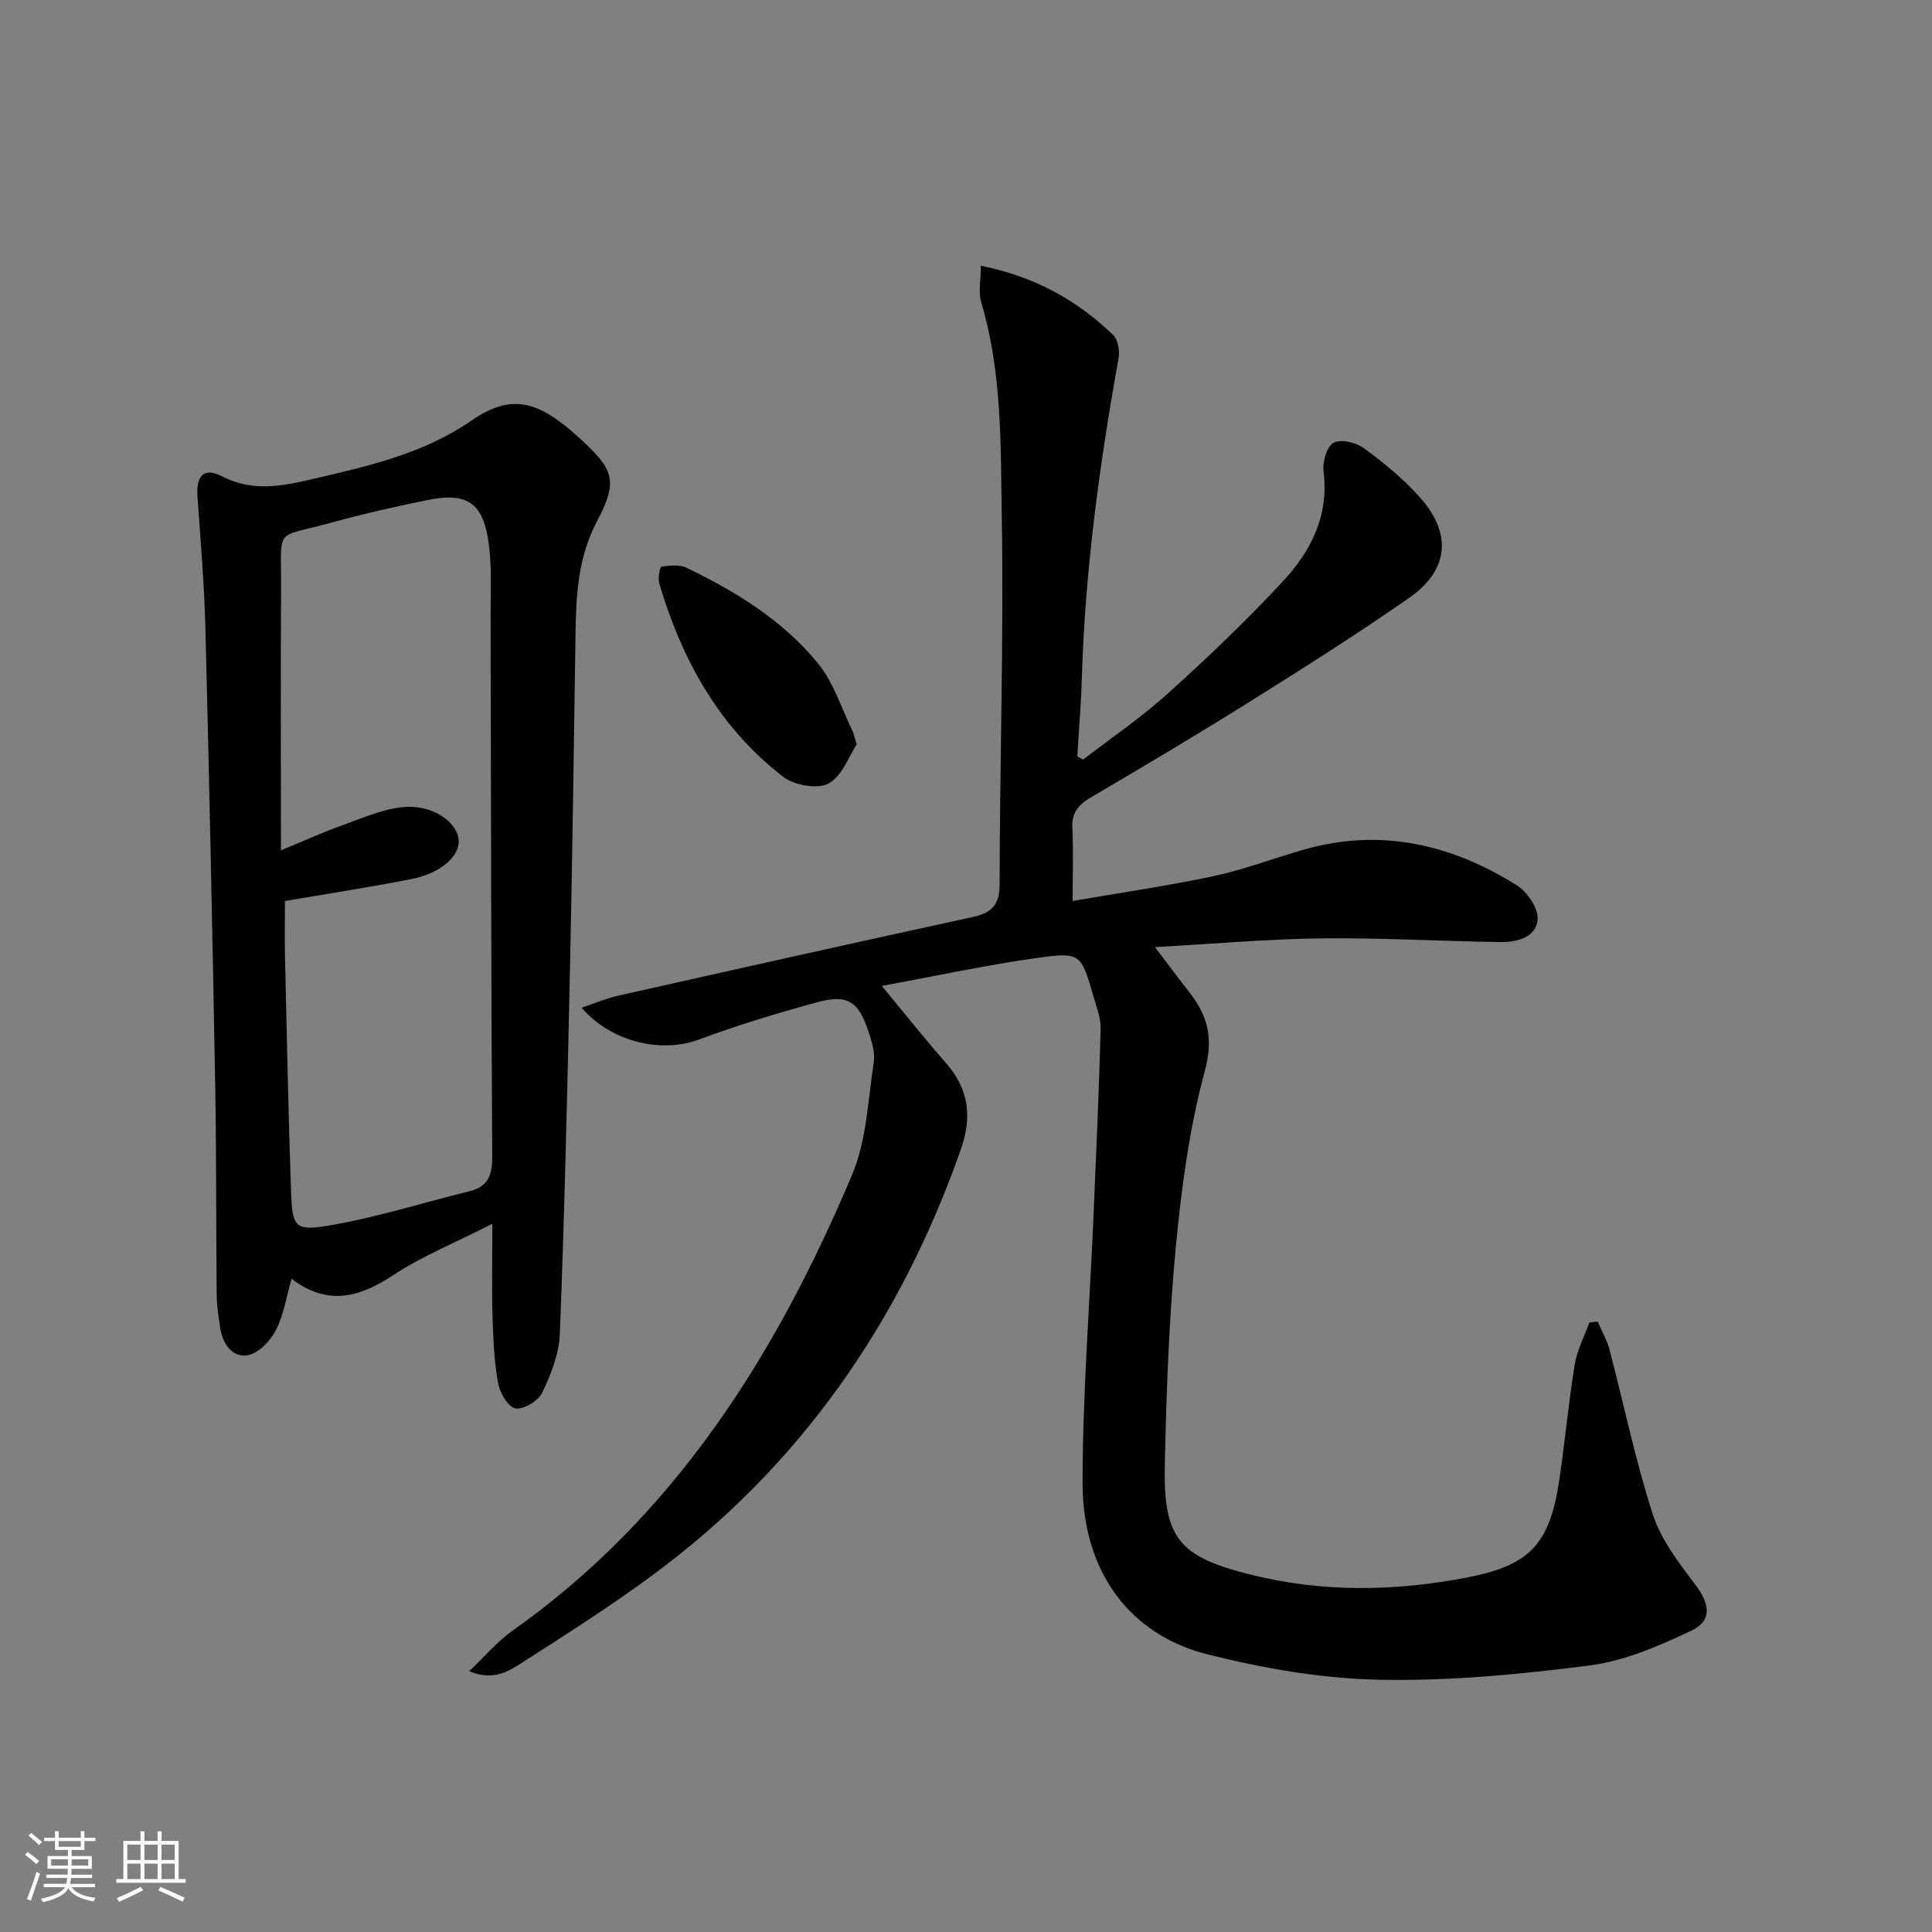
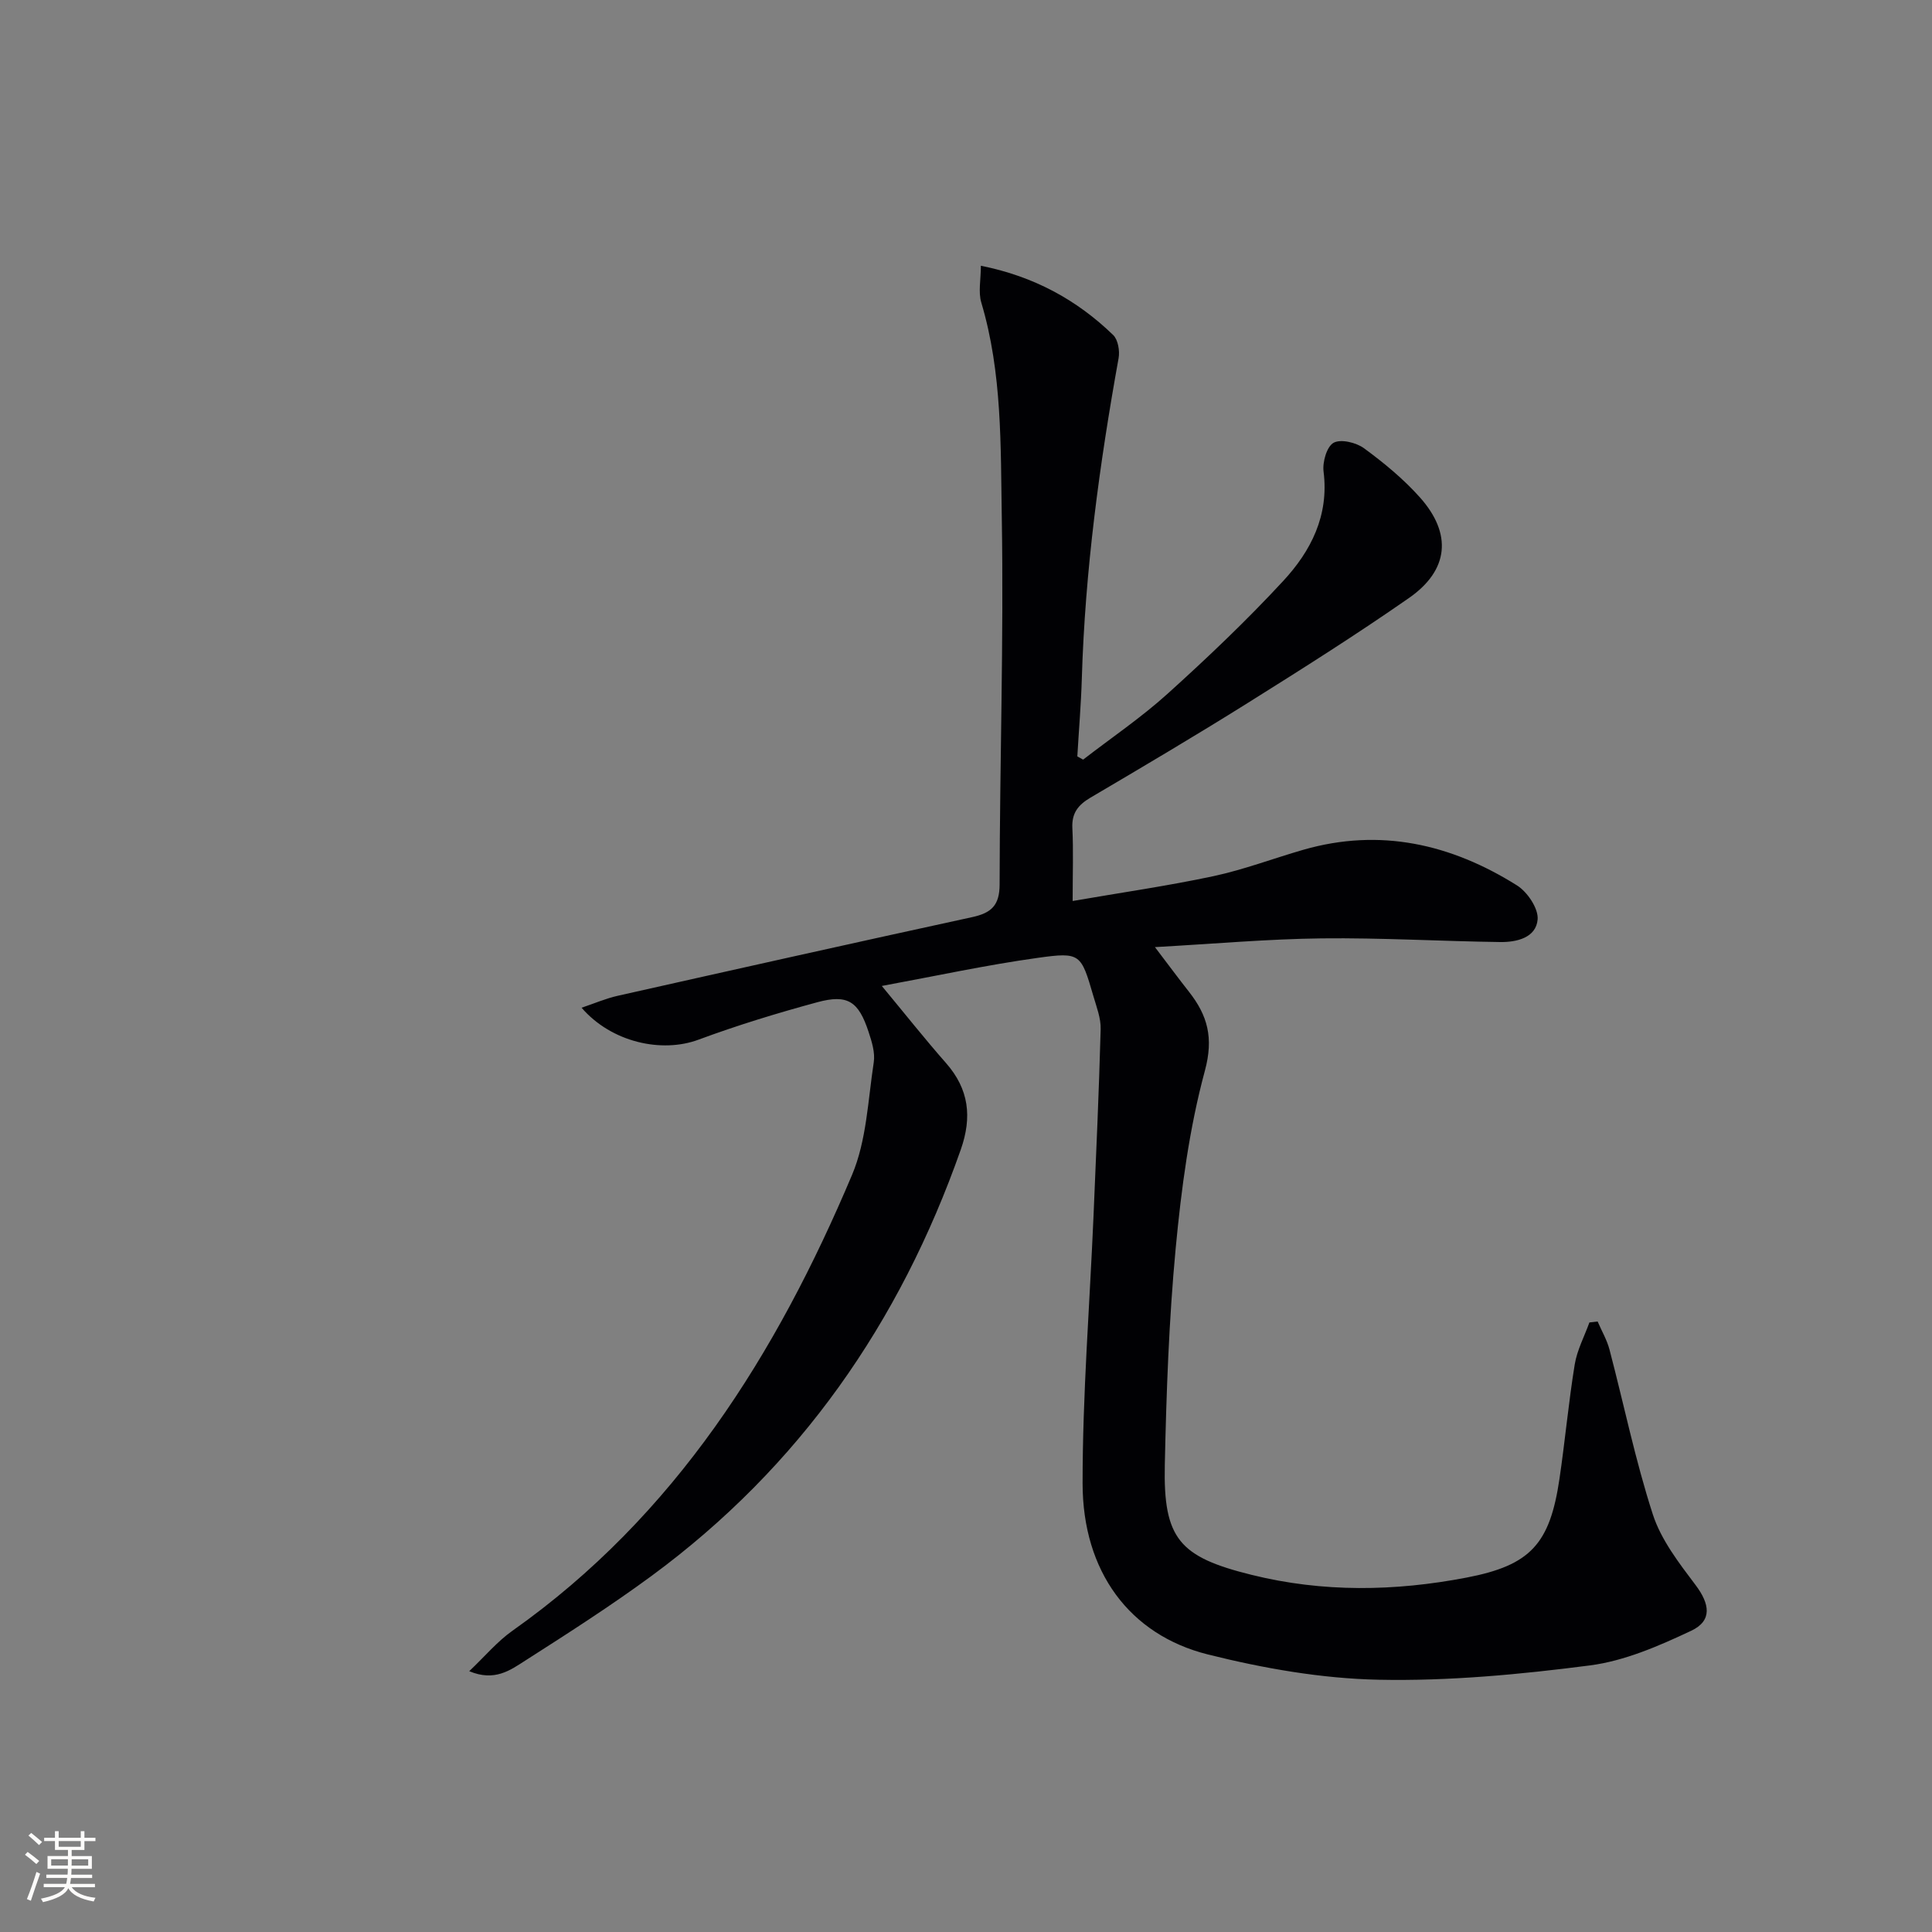
<svg xmlns="http://www.w3.org/2000/svg" enable-background="new 0 0 400 400" viewBox="0 0 400 400">
  <rect x="0" y="0" width="400" height="400" fill="#808080" stroke="none" />
  <g fill="#010104">
    <path d="m182.57 204.13c4.83 5.82 8.93 11.01 13.29 15.96 4.76 5.42 5.43 11.17 3.06 17.92-12.6 35.83-33.35 65.71-64.07 88.3-8.44 6.2-17.29 11.87-26.12 17.51-3.04 1.94-6.3 4.4-11.58 2.18 3.3-3.13 5.83-6.18 8.96-8.38 33.72-23.82 54.63-57.25 70.3-94.38 3.01-7.13 3.29-15.46 4.49-23.29.31-2.01-.4-4.29-1.07-6.31-2.08-6.33-4.32-7.84-10.61-6.14-8.3 2.25-16.56 4.77-24.62 7.76-7.58 2.81-17.98.57-24.19-6.62 2.73-.92 5.05-1.93 7.47-2.47 24.44-5.49 48.88-10.96 73.36-16.28 3.97-.86 5.72-2.39 5.72-6.81.03-25.31.87-50.62.45-75.91-.25-14.87.11-29.94-4.24-44.52-.66-2.2-.09-4.77-.09-7.63 10.96 2.19 19.85 7.05 27.38 14.33 1.02.98 1.41 3.3 1.13 4.83-3.96 21.93-6.94 43.97-7.61 66.28-.16 5.39-.62 10.77-.93 16.15l1.2.66c5.85-4.52 12.02-8.7 17.49-13.64 8.26-7.46 16.36-15.16 23.91-23.32 5.75-6.2 9.54-13.56 8.38-22.68-.25-1.97.67-5.19 2.08-5.96 1.49-.82 4.68-.05 6.3 1.14 4.13 3.03 8.17 6.36 11.57 10.17 6.71 7.53 6.01 15.07-2.27 20.83-10.91 7.6-22.17 14.71-33.44 21.77-10.72 6.71-21.61 13.15-32.51 19.57-2.54 1.5-3.89 3.18-3.74 6.29.23 4.63.06 9.27.06 15.1 10.05-1.74 19.67-3.12 29.15-5.14 6.3-1.35 12.39-3.67 18.6-5.46 15.9-4.58 30.6-1.19 44.24 7.37 2.16 1.35 4.47 4.79 4.28 7.05-.32 3.8-4.36 4.73-7.78 4.68-12.31-.17-24.63-.9-36.93-.76-11.1.13-22.19 1.12-34.52 1.81 2.78 3.66 4.87 6.48 7.04 9.24 3.86 4.91 5.14 9.53 3.3 16.35-3.23 11.94-4.88 24.42-6.05 36.79-1.4 14.89-1.93 29.88-2.25 44.84-.33 15.32 3.05 19.05 17.94 22.74 14.82 3.68 29.68 3.42 44.5.58 13.31-2.55 17.28-6.99 19.27-20.44 1.16-7.88 1.88-15.83 3.16-23.7.49-2.98 2-5.8 3.04-8.69.57-.07 1.13-.13 1.7-.2.83 1.94 1.93 3.8 2.46 5.82 2.99 11.38 5.35 22.95 8.97 34.12 1.71 5.28 5.41 10.06 8.83 14.6 2.98 3.94 3.53 7.42-.9 9.5-6.67 3.14-13.78 6.24-20.98 7.17-14.47 1.87-29.16 3.26-43.71 2.96-11.83-.24-23.83-2.35-35.35-5.23-16.27-4.07-25.94-17.22-25.95-35.42-.01-18.44 1.47-36.88 2.26-55.32.55-12.91 1.13-25.82 1.48-38.73.06-2.25-.84-4.55-1.49-6.78-2.57-8.81-2.65-9.22-11.5-7.98-10.61 1.47-21.09 3.75-32.32 5.82z" />
-     <path d="m101.93 253.37c-7.62 3.89-14.58 6.71-20.72 10.76-7.01 4.62-13.54 6.18-20.84.63-1.12 3.86-1.65 7.58-3.29 10.72-1.15 2.2-3.64 4.78-5.85 5.11-3.27.49-5.17-2.47-5.66-5.76-.34-2.29-.69-4.6-.71-6.9-.14-14.32-.04-28.65-.3-42.96-.57-31.61-1.23-63.21-2.03-94.81-.23-9.12-1-18.24-1.65-27.35-.29-4.02 1.13-6.24 5.09-4.19 6.49 3.36 12.72 1.97 19.28.44 11.33-2.64 22.51-5.19 32.41-12.01 8.12-5.59 13.64-4.26 22.18 3.53 7.17 6.54 8.26 8.82 3.8 17.28-3.95 7.49-4.36 15.14-4.48 23.12-.35 23.8-.67 47.6-1.19 71.39-.53 24.61-1.11 49.23-2.06 73.83-.16 4.13-1.86 8.38-3.67 12.17-.81 1.69-3.89 3.54-5.54 3.22-1.52-.29-3.23-3.25-3.59-5.27-.81-4.55-1-9.23-1.14-13.87-.17-5.81-.04-11.63-.04-19.08zm-42.93-66.83c0 4.13-.08 7.95.01 11.76.37 16.14.69 32.29 1.25 48.43.25 7.17.75 8.17 7.5 7.06 9.91-1.63 19.57-4.74 29.36-7.13 3.96-.97 4.82-3.34 4.79-7.25-.24-37.32-.24-74.65-.34-111.97-.01-5.14.3-10.36-.45-15.41-1.19-8.01-4.57-10.13-12.52-8.52-6.66 1.35-13.31 2.86-19.86 4.66-12.22 3.36-10.45.68-10.54 13.62-.11 17.62-.03 35.24-.03 54.26 5.19-2.14 8.75-3.77 12.43-5.08 4.18-1.49 8.39-3.41 12.71-3.86 5.98-.62 11.11 2.83 11.62 6.56.47 3.46-3.55 7.12-9.83 8.35-8.44 1.65-16.96 2.96-26.1 4.52z" />
-     <path d="m177.37 154.11c-1.56 2.34-2.97 6.54-5.82 8.1-2.28 1.25-7.14.37-9.44-1.41-13.22-10.21-20.94-24.21-25.62-40.01-.32-1.08.12-3.41.47-3.47 1.7-.27 3.73-.47 5.2.24 10.26 4.95 19.97 10.92 27.22 19.81 3.24 3.97 4.83 9.29 7.14 14.01.22.43.3.94.85 2.73z" />
  </g>
  <path d="m5.17 384 .55-.58c.85.61 1.65 1.24 2.4 1.87l-.59.64c-.83-.73-1.62-1.38-2.36-1.93m1.22 9.53-.82-.34c.71-1.76 1.37-3.64 1.98-5.63.24.13.5.25.76.36-.6 1.67-1.24 3.54-1.92 5.61m-.5-13.5.57-.54c.56.44 1.31 1.06 2.26 1.87l-.64.64c-.68-.66-1.41-1.32-2.19-1.97m3.25.46h2.24v-1.36h.77v1.36h4.57v-1.36h.76v1.36h2.28v.69h-2.28v1.84h-2.64v1.26h4.18v2.64h-4.21c0 .45-.02.86-.05 1.21h4.32v.69h-4.38c-.04.34-.1.75-.19 1.22h5.15v.69h-4.82c.87 1.19 2.51 1.92 4.93 2.19-.17.31-.3.57-.37.76-2.77-.49-4.52-1.41-5.26-2.76-.56 1.26-2.3 2.23-5.24 2.9-.12-.25-.26-.48-.43-.72 2.73-.55 4.38-1.34 4.96-2.38h-4.38v-.69h4.65c.1-.38.17-.79.21-1.22h-4.32v-.69h4.4c.03-.34.05-.75.05-1.21h-4.2v-2.64h4.23v-1.26h-2.69v-1.84h-2.24zm1.46 4.46v1.29h3.45c.01-.4.02-.57.01-.53v-.32-.45h-3.46zm1.55-2.59h4.57v-1.19h-4.57zm6.11 2.59h-3.42v.77c-.01.19-.01.37-.02.53h3.44z" fill="#fcfbfa" />
-   <path d="m32.63 379.16h.82v1.98h3.54v7.89h1.46v.78h-14.37v-.78h1.46v-7.89h3.54v-1.98h.82v1.98h2.73zm-3.49 11.48.5.73c-1.61.82-3.28 1.63-5 2.41-.13-.27-.28-.55-.44-.82 1.75-.72 3.4-1.49 4.94-2.32m-2.78-5.55h2.73v-3.18h-2.73zm0 3.95h2.73v-3.2h-2.73zm3.54-3.95h2.73v-3.18h-2.73zm0 3.95h2.73v-3.2h-2.73zm7.89 4.68c-1.84-.92-3.51-1.7-5.02-2.32l.45-.73c1.89.8 3.57 1.55 5.04 2.23zm-1.62-11.81h-2.73v3.18h2.73zm-2.73 7.13h2.73v-3.2h-2.73z" fill="#fcfbfa" />
</svg>